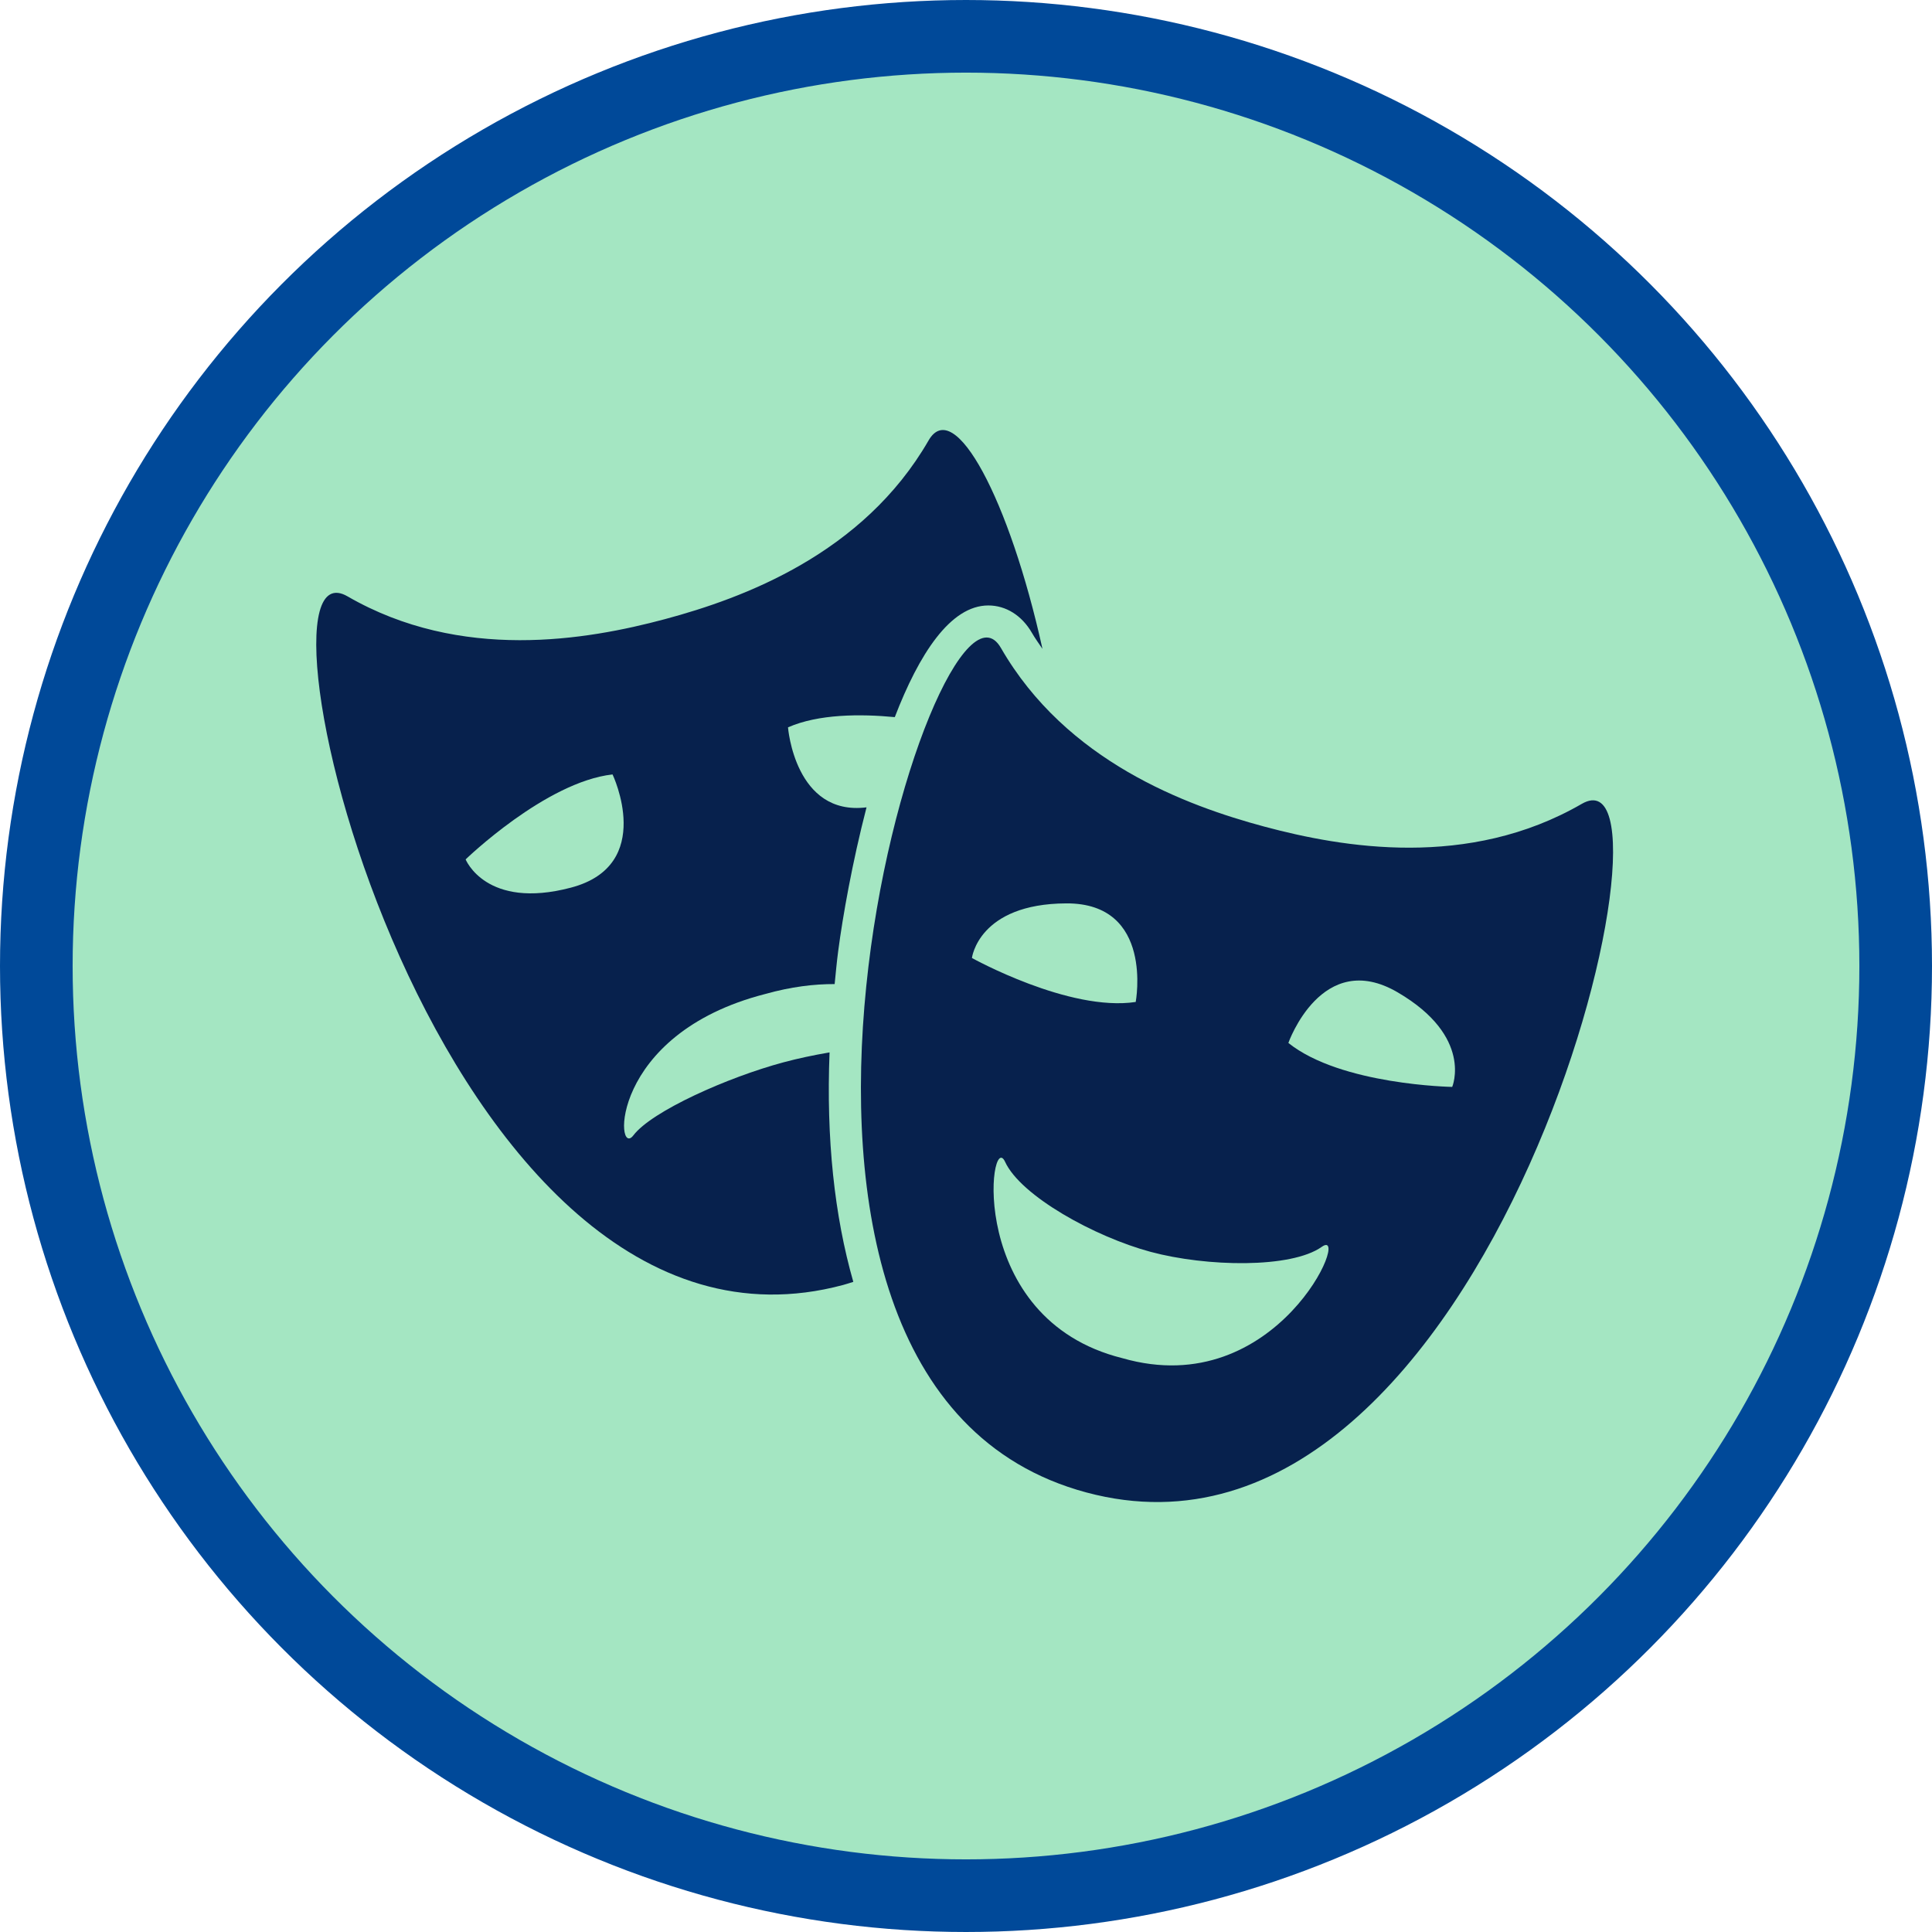
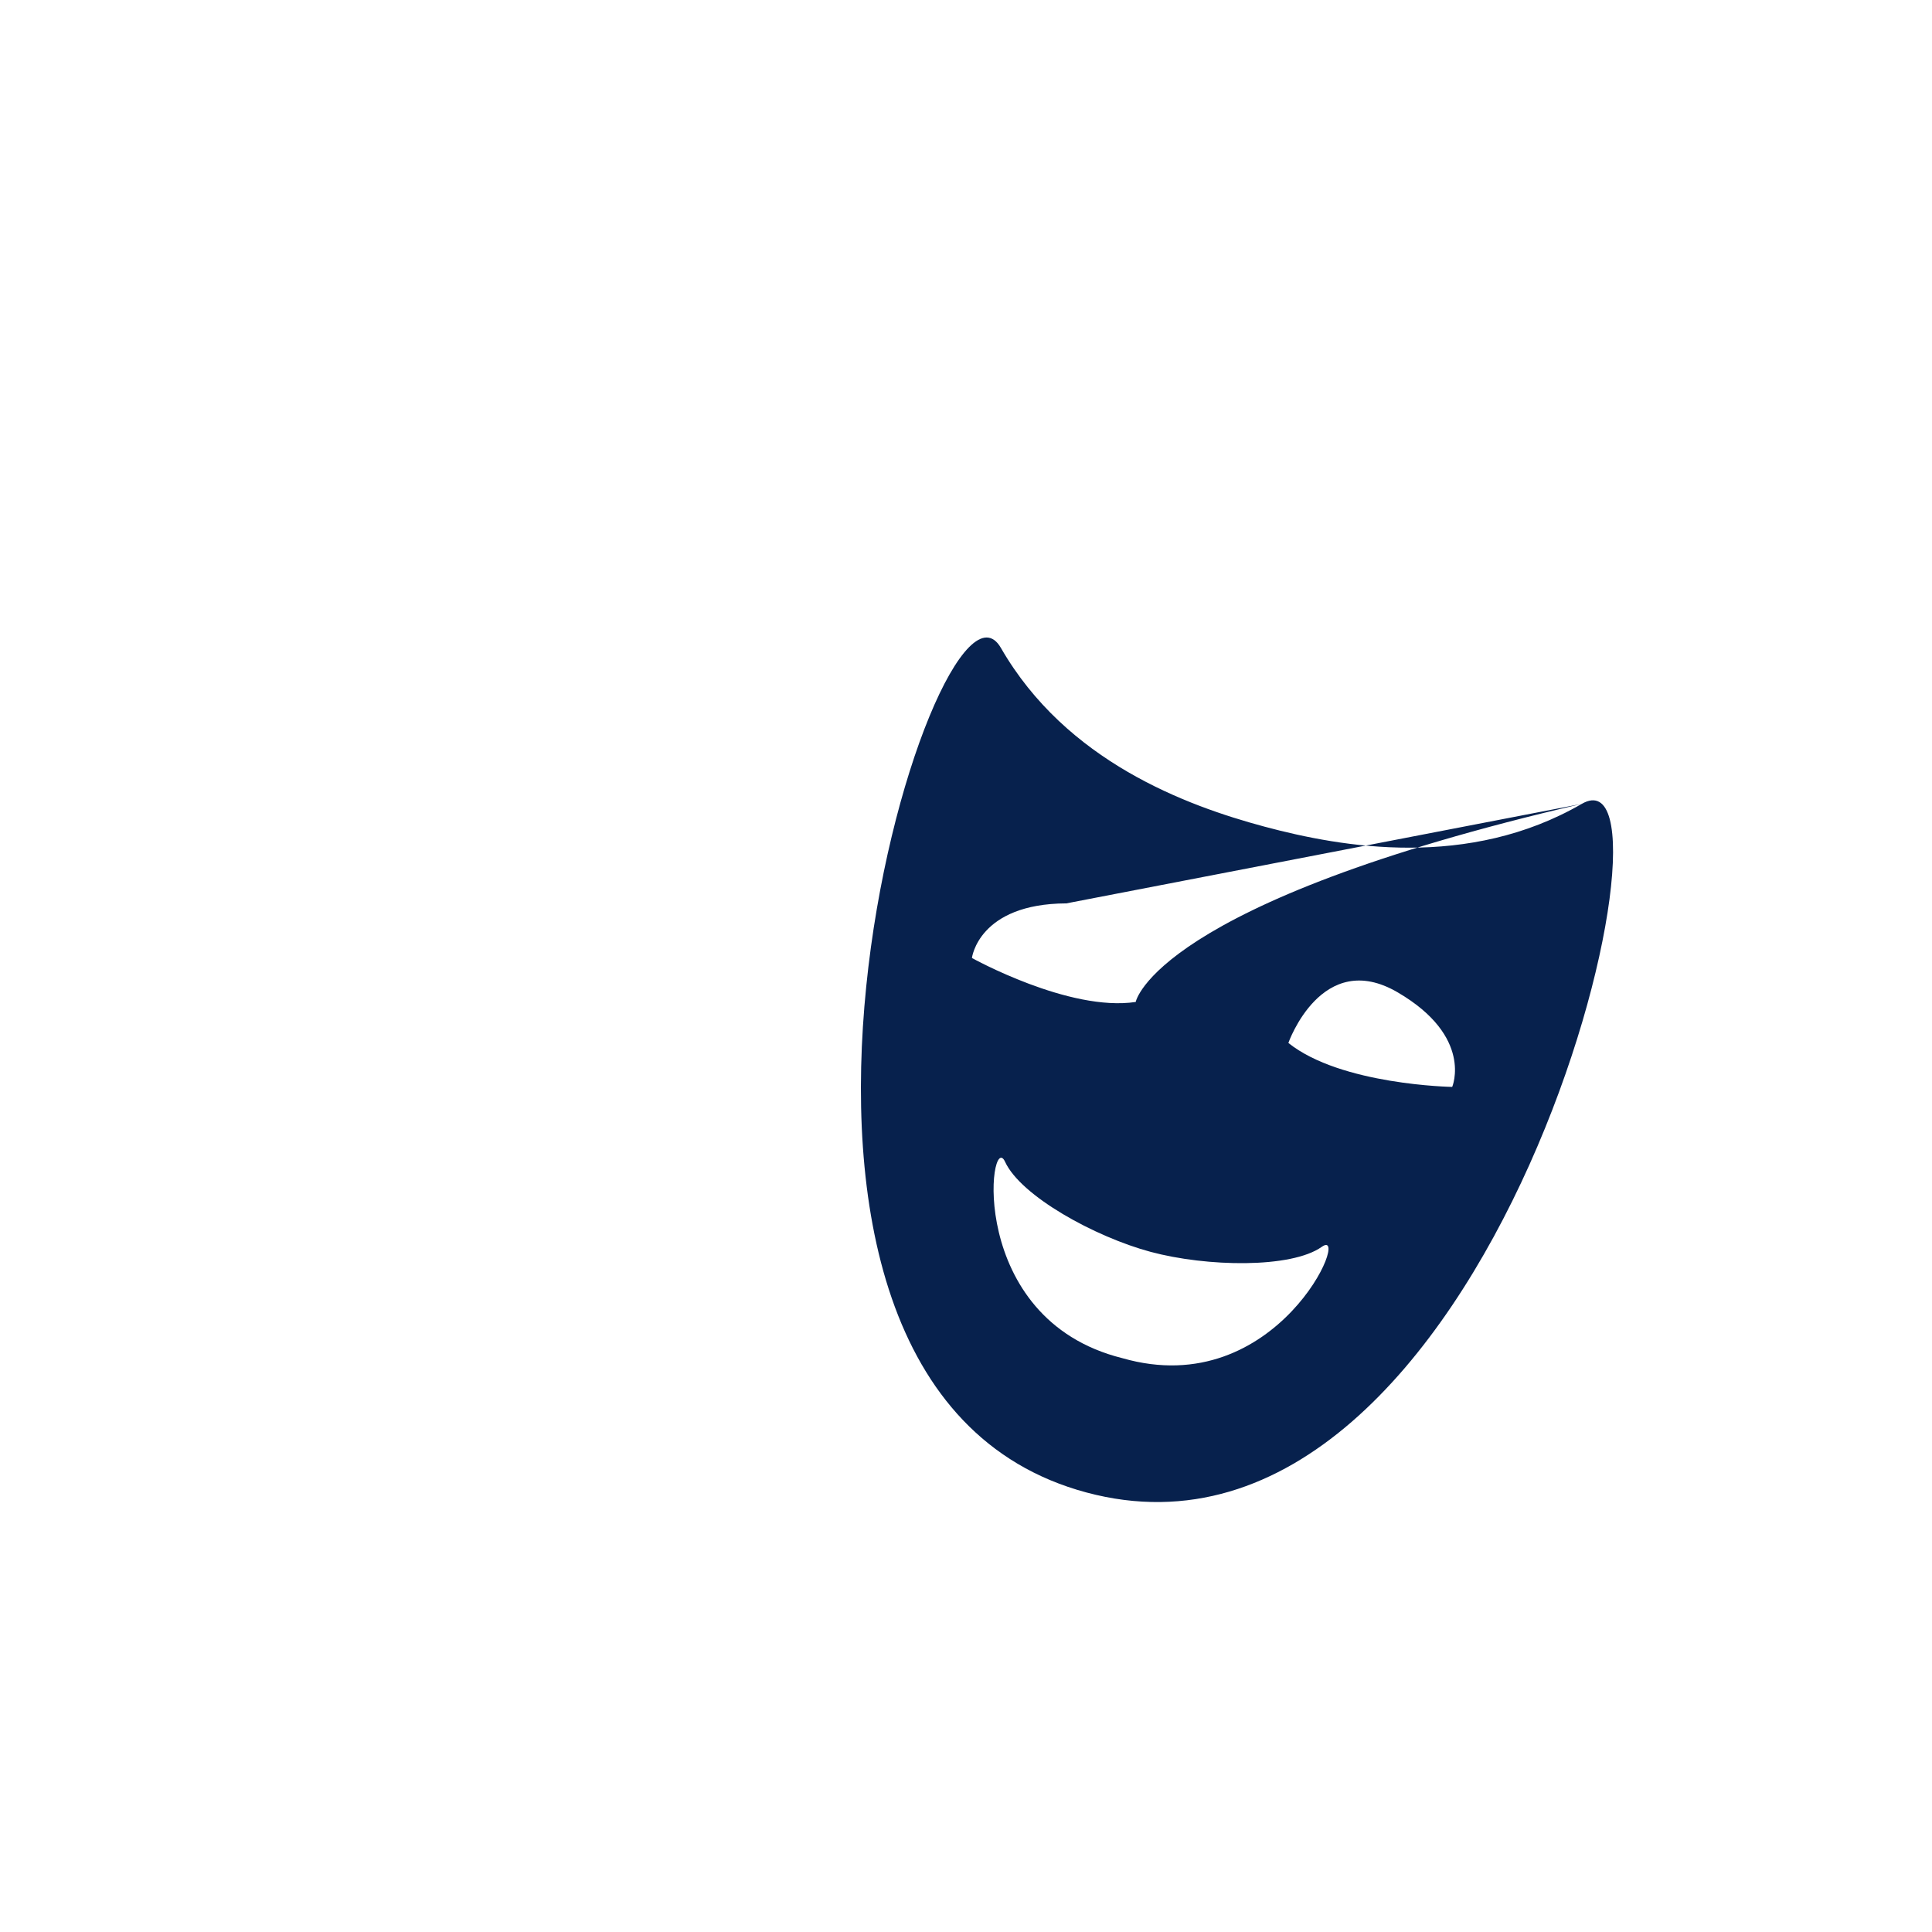
<svg xmlns="http://www.w3.org/2000/svg" width="399" height="399" viewBox="0 0 399 399" fill="none">
-   <circle cx="199.5" cy="199.5" r="192" fill="#A4E6C2" stroke="#004999" stroke-width="15" />
-   <path d="M326.668 166.017C303.266 179.552 277.276 175.046 261.124 170.715C244.978 166.379 220.214 157.252 206.71 133.812C193.206 110.372 140.154 285.618 224.356 308.224C308.557 330.825 350.075 152.483 326.668 166.017ZM220.219 186.568C238.374 186.481 234.549 206.927 234.549 206.927C220.805 209.016 200.724 197.844 200.724 197.844C200.724 197.844 202.065 186.645 220.219 186.568ZM231.775 280.487C199.329 272.396 204.33 232.867 207.569 239.938C210.819 247.004 226.112 255.441 237.64 258.538C249.18 261.635 266.634 261.991 272.97 257.502C279.295 253.001 263.909 289.74 231.775 280.487ZM299.912 224.469C299.912 224.469 276.937 224.085 266.076 215.391C266.076 215.391 272.97 195.778 288.646 204.938C304.333 214.098 299.912 224.469 299.912 224.469Z" fill="#07214D" />
-   <path d="M171.322 217.342C167.989 217.912 164.727 218.608 161.831 219.386C150.298 222.478 134.6 229.478 130.806 234.478C127.013 239.472 125.645 213.576 158.06 205.276C163.407 203.774 168.142 203.221 172.373 203.232C172.609 200.951 172.8 198.698 173.112 196.369C174.043 189.27 176.008 178.125 178.958 166.734C164.163 168.587 162.74 150.212 162.74 150.212C169.034 147.449 177.677 147.422 184.793 148.102C189.785 135.132 196.255 125.04 204.109 125.04C207.744 125.04 211.028 127.096 213.103 130.681C213.765 131.832 214.548 132.906 215.292 134.008C208.494 103.201 197.087 81.756 191.772 90.96C178.257 114.405 153.5 123.527 137.336 127.863C121.184 132.194 95.184 136.694 71.778 123.165C48.368 109.625 89.902 287.974 174.13 265.373C174.847 265.176 175.532 264.951 176.227 264.732C172.329 251.098 170.616 235.196 171.322 217.342ZM117.91 183.317C100.356 187.949 96.163 177.484 96.163 177.484C96.163 177.484 112.683 161.483 126.504 159.937C126.504 159.937 135.475 178.684 117.91 183.317Z" fill="#07214D" />
+   <path d="M326.668 166.017C303.266 179.552 277.276 175.046 261.124 170.715C244.978 166.379 220.214 157.252 206.71 133.812C193.206 110.372 140.154 285.618 224.356 308.224C308.557 330.825 350.075 152.483 326.668 166.017ZC238.374 186.481 234.549 206.927 234.549 206.927C220.805 209.016 200.724 197.844 200.724 197.844C200.724 197.844 202.065 186.645 220.219 186.568ZM231.775 280.487C199.329 272.396 204.33 232.867 207.569 239.938C210.819 247.004 226.112 255.441 237.64 258.538C249.18 261.635 266.634 261.991 272.97 257.502C279.295 253.001 263.909 289.74 231.775 280.487ZM299.912 224.469C299.912 224.469 276.937 224.085 266.076 215.391C266.076 215.391 272.97 195.778 288.646 204.938C304.333 214.098 299.912 224.469 299.912 224.469Z" fill="#07214D" />
</svg>